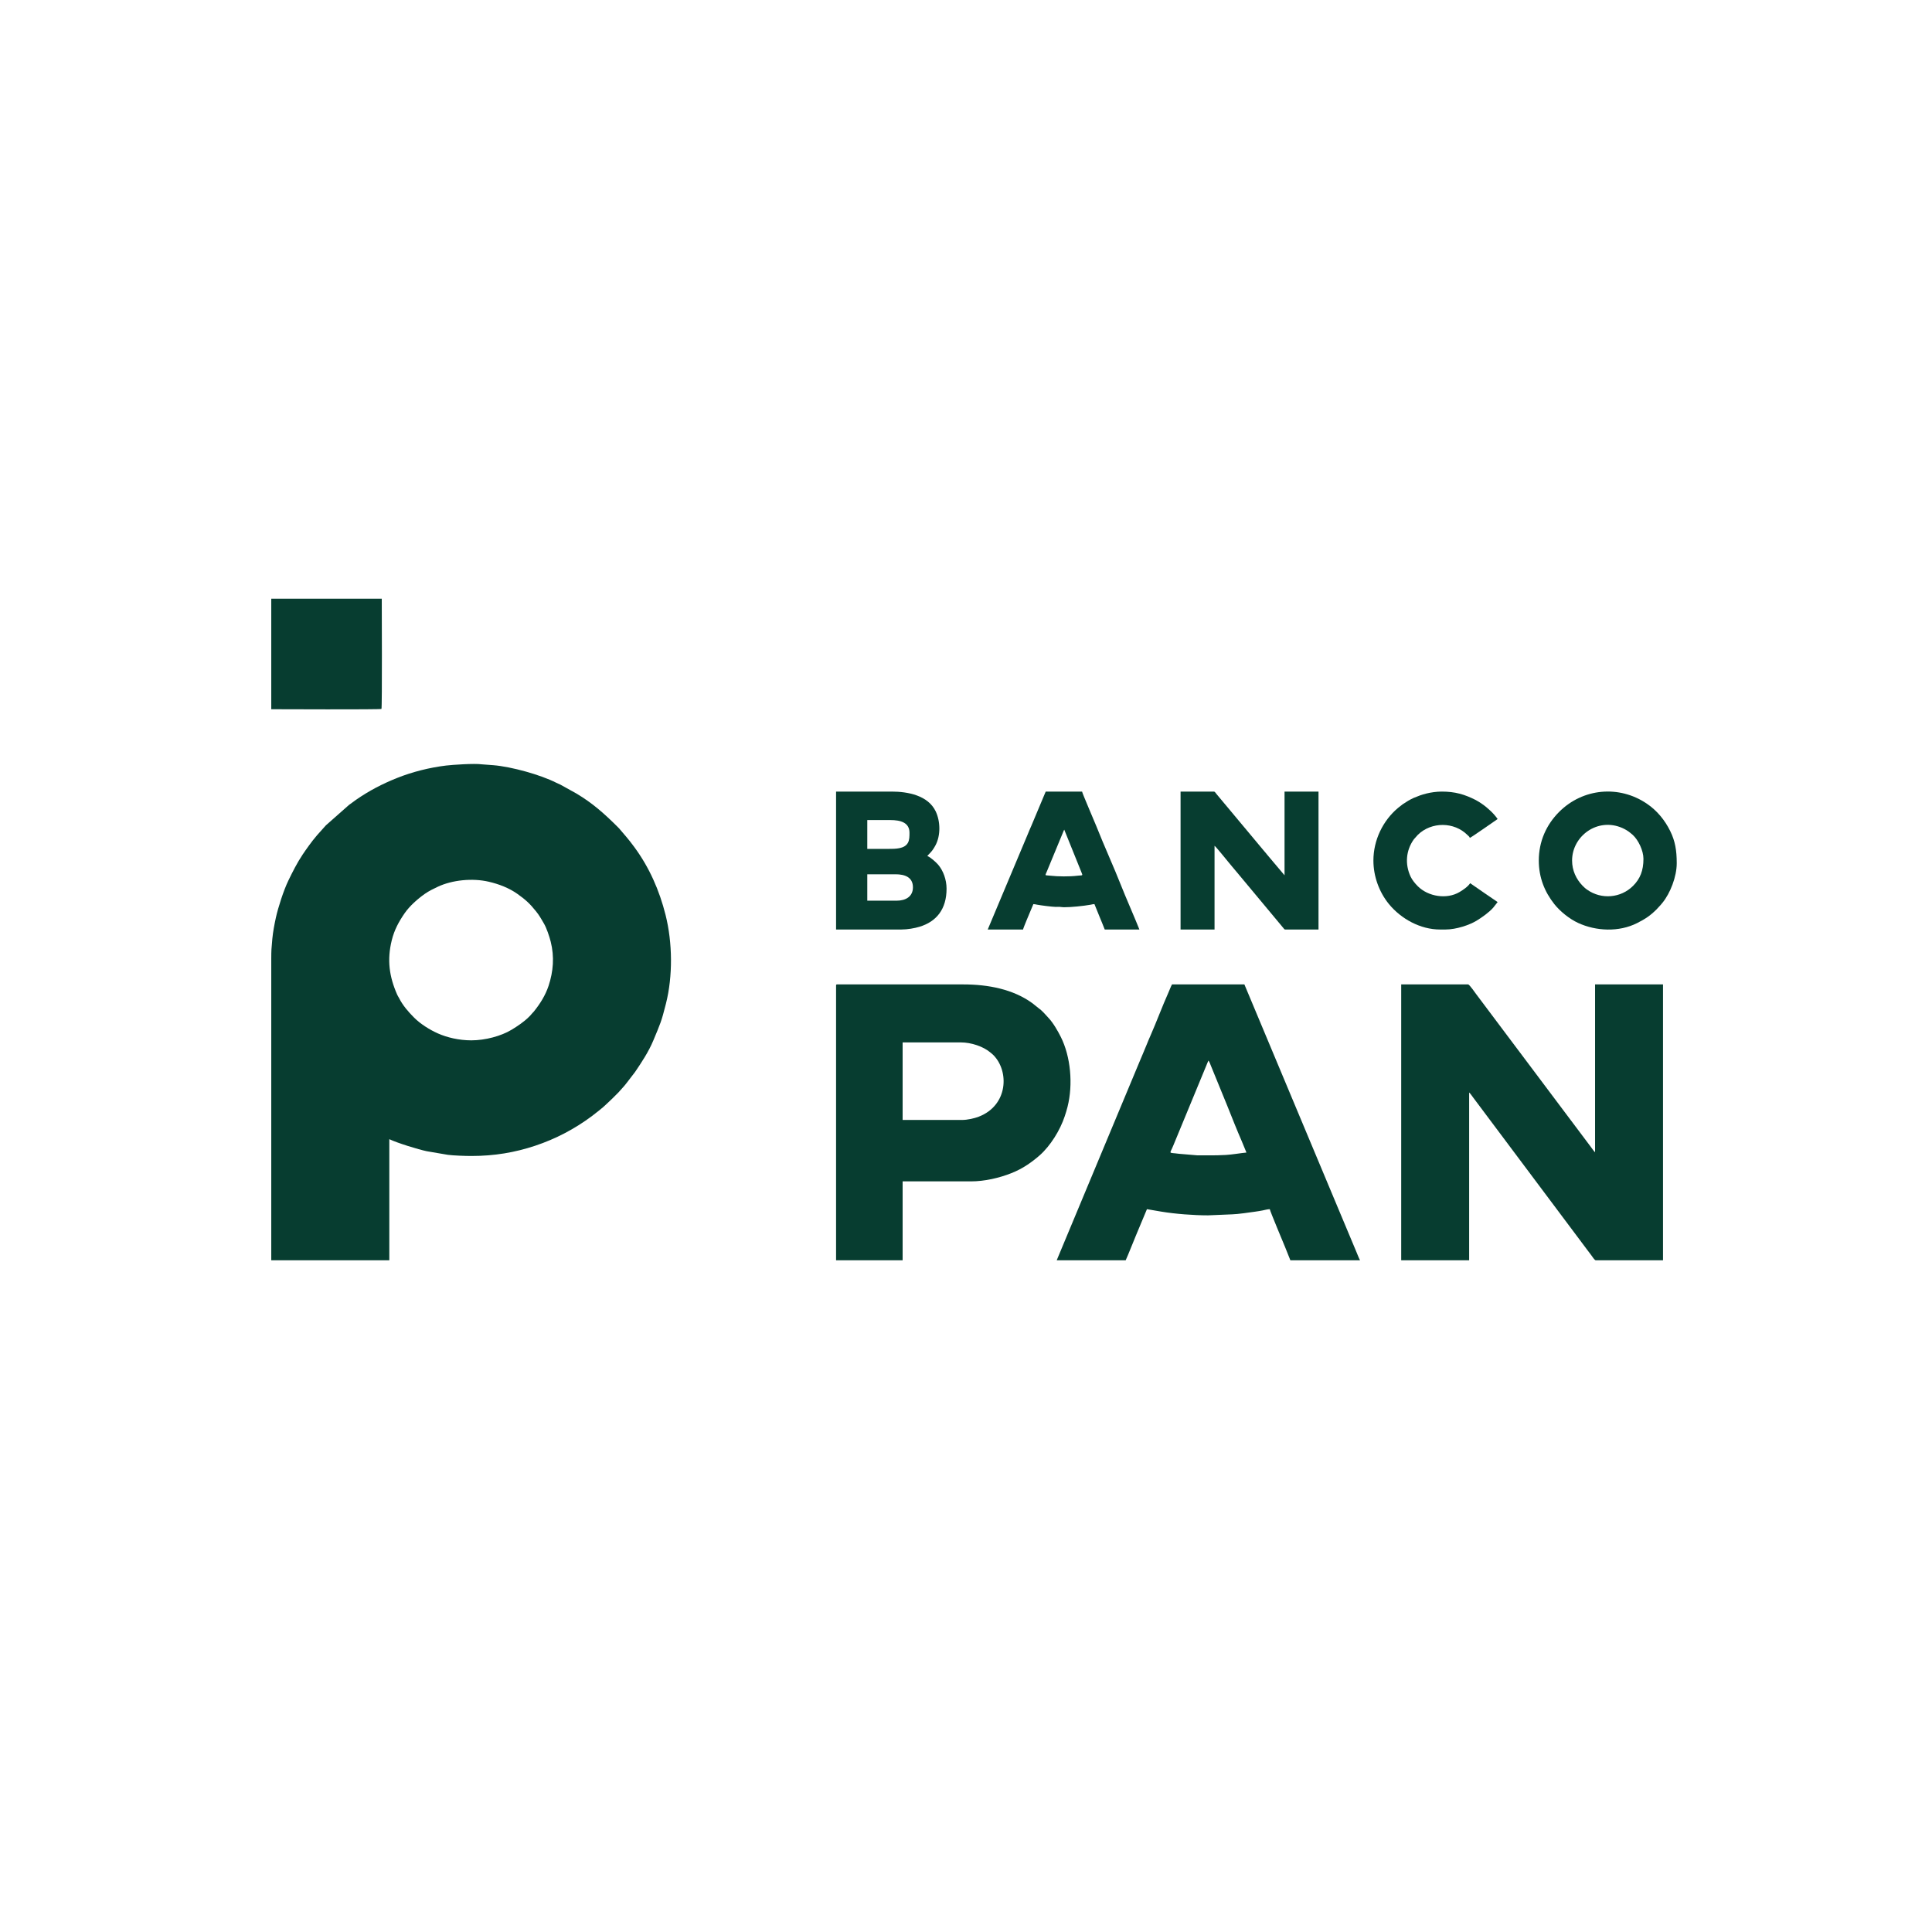
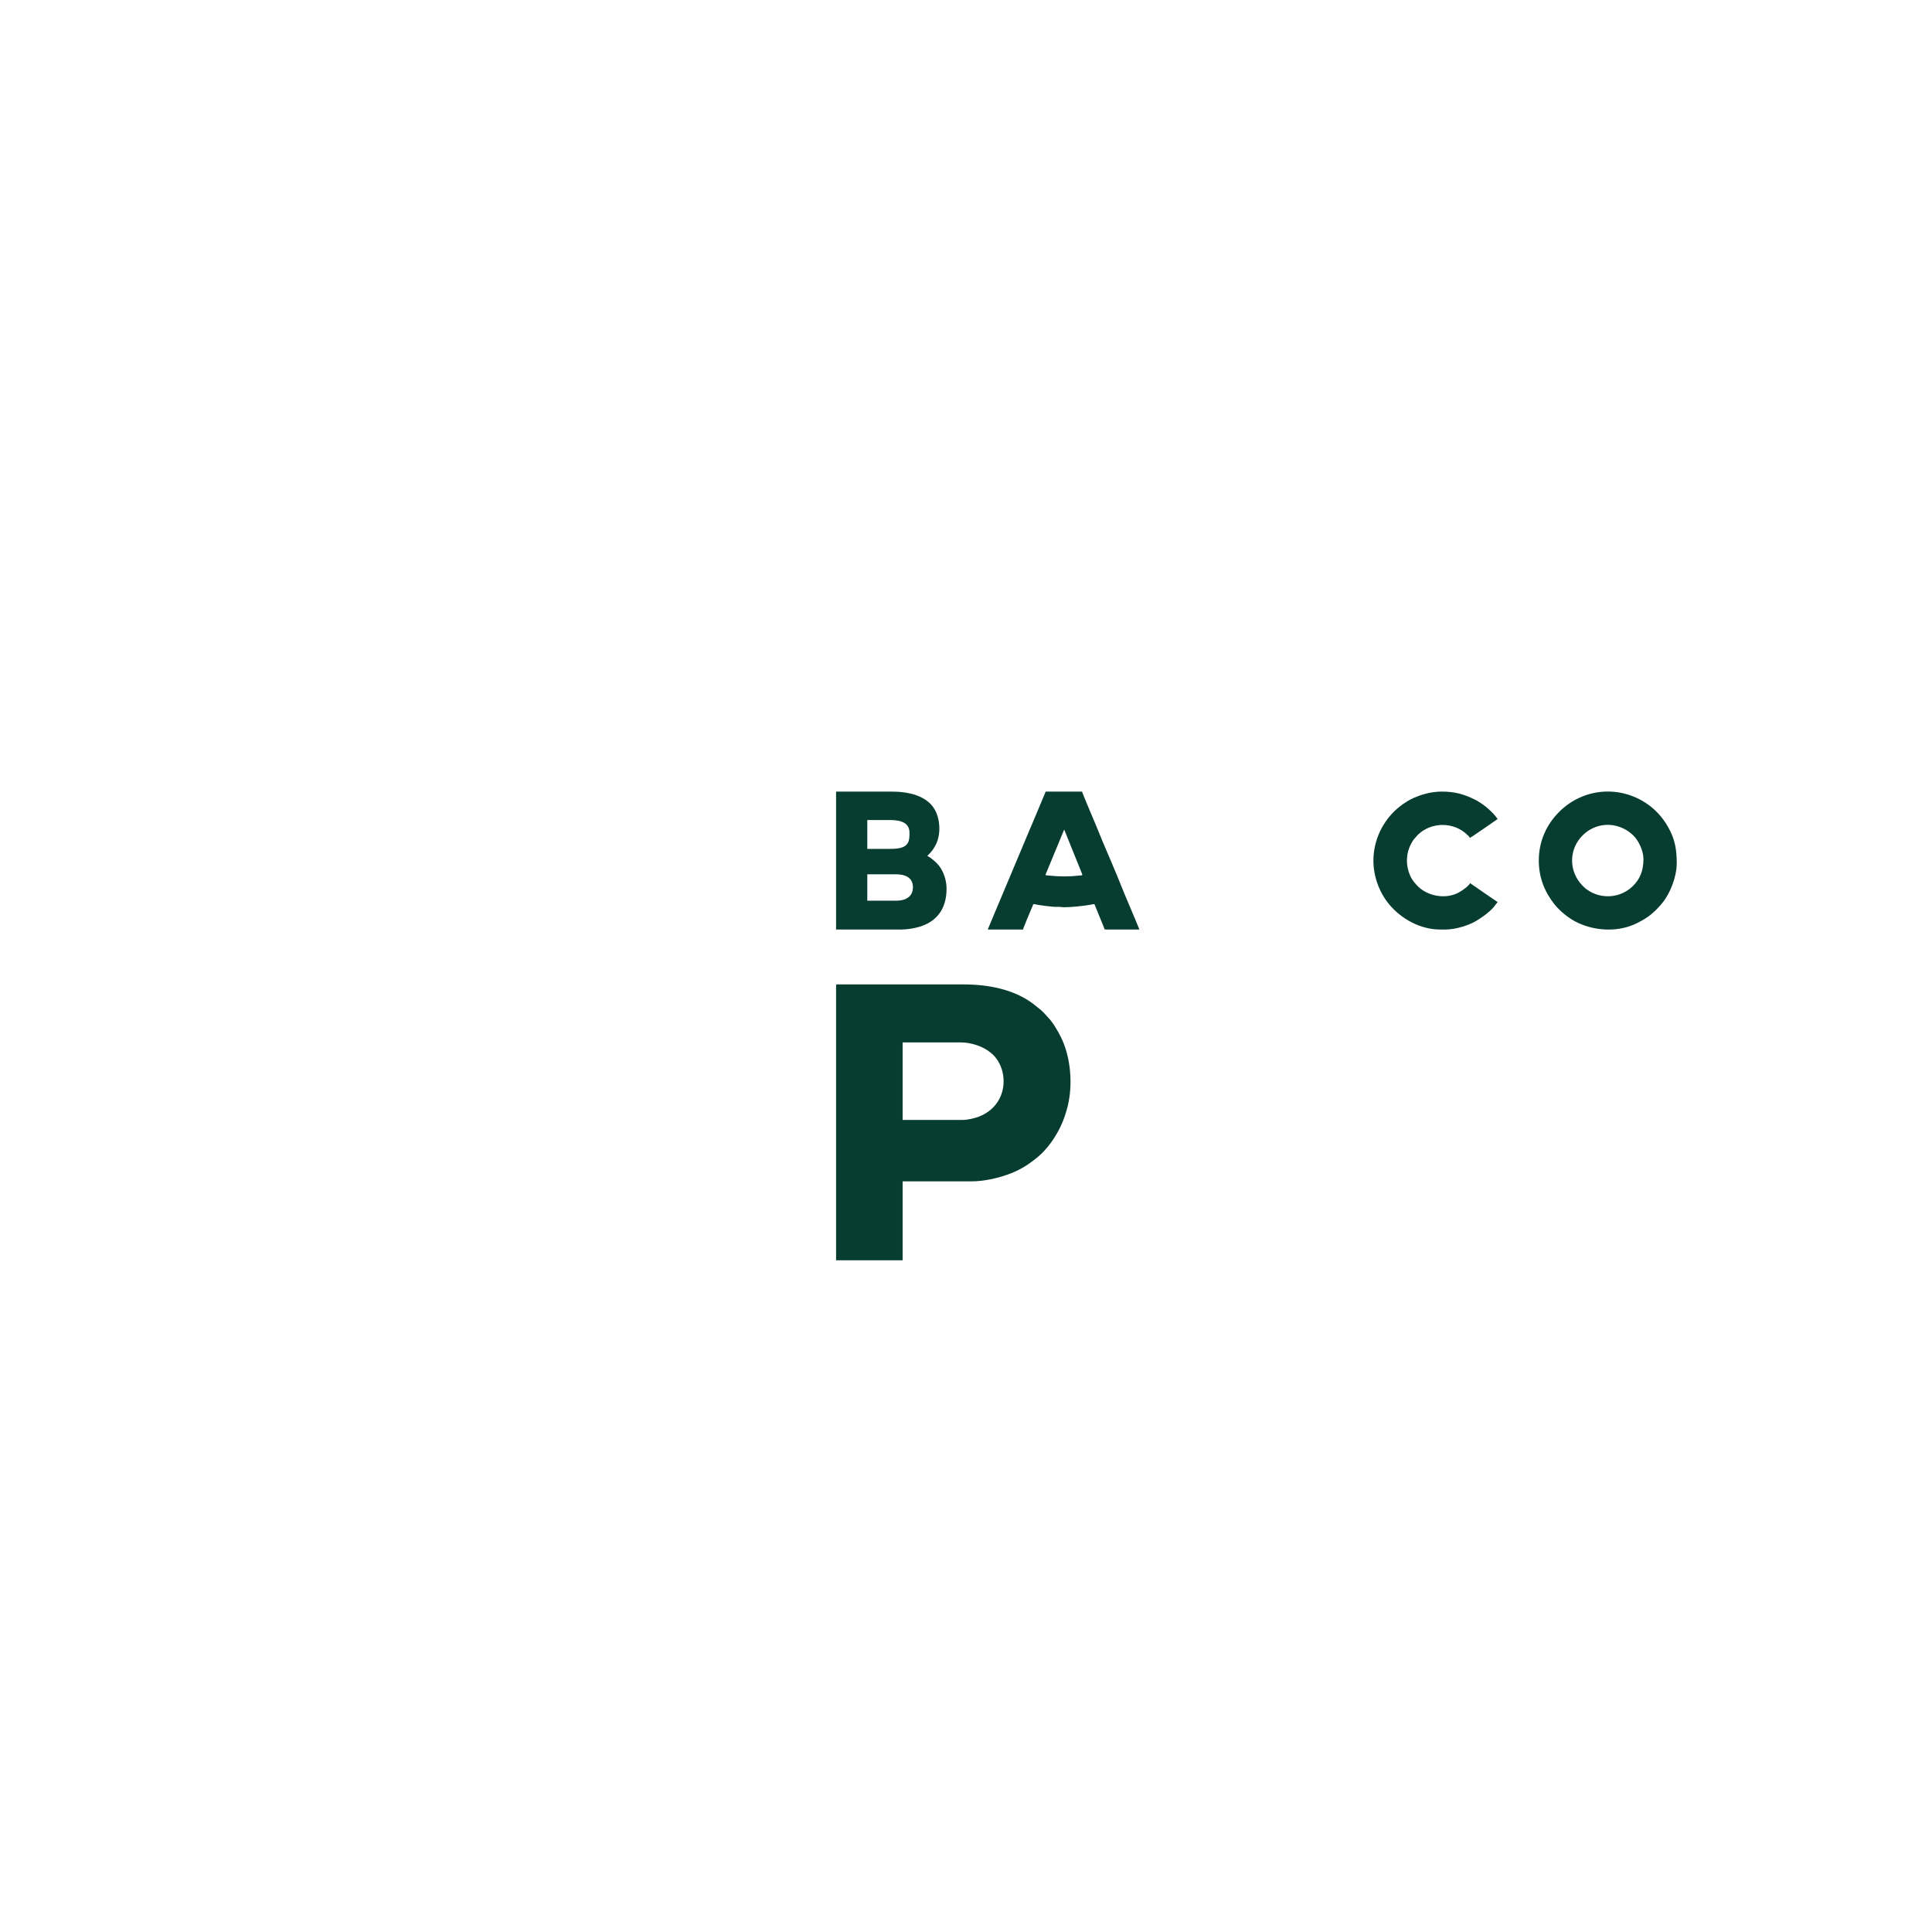
<svg xmlns="http://www.w3.org/2000/svg" width="500" zoomAndPan="magnify" viewBox="0 0 375 375" height="500" preserveAspectRatio="xMidYMid meet" version="1.0">
-   <path fill="#073d30" d="M 91.484 201.93 C 89.035 201.93 86.738 201.355 85.023 200.598 C 83.422 199.891 81.617 198.762 80.379 197.52 C 79.238 196.375 78.195 195.18 77.453 193.715 C 77.32 193.457 77.207 193.32 77.098 193.074 C 75.543 189.551 75.098 186.316 76.043 182.496 C 76.539 180.496 77.402 178.906 78.535 177.262 C 79.516 175.84 81.082 174.461 82.48 173.48 C 83.25 172.945 84.125 172.516 84.977 172.117 C 87.758 170.812 91.688 170.391 94.895 171.148 C 96.844 171.605 98.766 172.332 100.41 173.492 C 101.961 174.59 102.828 175.367 103.996 176.832 C 104.152 177.027 104.277 177.172 104.43 177.395 C 105.012 178.238 105.105 178.477 105.547 179.207 C 106.07 180.062 106.637 181.766 106.895 182.789 C 107.625 185.699 107.402 188.562 106.477 191.352 C 105.859 193.207 104.832 194.836 103.613 196.348 C 103.449 196.547 103.301 196.656 103.137 196.871 C 102.988 197.066 102.84 197.203 102.656 197.387 C 101.664 198.367 100.461 199.168 99.289 199.879 C 97.281 201.094 94.199 201.93 91.484 201.93 Z M 52.652 244.621 L 75.566 244.621 L 75.566 221.113 C 77.168 221.879 81.234 223.117 82.82 223.449 L 86.914 224.148 C 87.969 224.293 90.32 224.375 91.484 224.375 C 95.969 224.375 99.949 223.695 103.879 222.387 C 107.879 221.055 111.586 219.105 114.938 216.594 C 115.465 216.195 117.098 214.926 117.574 214.434 L 118.84 213.238 C 119.254 212.82 119.621 212.453 120.039 212.039 L 121.172 210.773 C 121.367 210.562 121.512 210.328 121.703 210.109 L 123.266 208.07 C 124.566 206.16 125.918 204.102 126.809 201.957 C 128.164 198.695 128.363 198.371 129.258 194.816 C 130.613 189.457 130.535 182.977 129.191 177.609 C 127.988 172.797 126.016 168.352 123.129 164.426 C 121.867 162.707 121.336 162.188 120.168 160.793 C 120.07 160.672 119.98 160.598 119.871 160.488 C 117.281 157.914 115.039 155.906 111.883 154.023 L 108.801 152.312 C 108.527 152.18 108.27 152.082 107.977 151.934 C 104.914 150.383 99.297 148.812 95.738 148.523 L 93.508 148.355 C 92.148 148.148 87.824 148.441 86.566 148.594 C 83.324 148.992 80.027 149.82 77.012 151.027 C 74.172 152.168 71.66 153.473 69.145 155.215 C 68.656 155.555 68.227 155.871 67.754 156.223 L 63.262 160.191 L 61.562 162.09 C 61.445 162.223 61.422 162.277 61.293 162.418 C 60.609 163.188 59.348 164.957 58.746 165.863 C 57.668 167.477 56.812 169.18 55.961 170.938 C 55.043 172.832 53.973 176.176 53.547 178.117 C 53.266 179.418 52.992 180.828 52.859 182.223 C 52.68 184.117 52.656 184.484 52.652 186.102 Z M 52.652 244.621 " fill-opacity="1" fill-rule="evenodd" />
-   <path fill="#073d30" d="M 271.973 244.621 L 285.16 244.621 L 285.16 212.055 C 285.348 212.18 285.75 212.777 285.93 213.016 L 308.117 242.645 C 308.391 243.008 308.617 243.309 308.891 243.672 C 309.039 243.871 309.512 244.621 309.734 244.621 L 322.789 244.621 L 322.789 191.074 L 309.602 191.074 L 309.602 223.645 C 309.414 223.516 309.012 222.922 308.832 222.684 C 308.559 222.316 308.328 222.012 308.062 221.656 L 286.586 193.043 C 286.371 192.758 285.215 191.074 284.961 191.074 L 271.973 191.074 Z M 271.973 244.621 " fill-opacity="1" fill-rule="evenodd" />
-   <path fill="#073d30" d="M 234.543 205.859 C 234.73 206 234.898 206.531 235.047 206.887 L 238.254 214.738 C 239.023 216.66 240.176 219.578 241 221.445 L 241.934 223.711 C 240.914 223.797 239.141 224.113 237.938 224.176 C 235.68 224.293 234.594 224.246 232.344 224.246 L 228.844 223.949 C 226.645 223.648 227.039 224.109 227.75 222.312 Z M 205.105 244.621 L 218.492 244.621 C 218.965 243.633 220.066 240.766 220.539 239.676 L 222.621 234.699 L 225.41 235.176 C 228.113 235.625 231.68 235.898 234.477 235.898 L 239.203 235.699 C 240.168 235.684 242.688 235.32 243.621 235.184 C 244.145 235.105 244.555 235.051 245.051 234.949 C 245.398 234.879 246.07 234.699 246.465 234.699 C 246.492 235.031 249.203 241.488 249.453 242.102 L 250.461 244.621 L 263.98 244.621 C 263.727 244.141 263.504 243.535 263.277 242.996 L 257.672 229.617 C 257.551 229.309 257.445 229.059 257.32 228.773 L 241.535 191.074 L 227.484 191.074 C 227.207 191.594 227.027 192.133 226.773 192.695 C 225.602 195.305 224.457 198.406 223.285 201.062 C 223.043 201.609 222.801 202.168 222.574 202.75 C 222.34 203.344 222.105 203.848 221.871 204.441 C 221.645 205.008 221.426 205.527 221.18 206.082 Z M 205.105 244.621 " fill-opacity="1" fill-rule="evenodd" />
  <path fill="#073d30" d="M 186.723 217.383 L 175.199 217.383 L 175.199 202.332 L 186.523 202.332 C 188.492 202.332 190.91 203.121 192.301 204.344 C 192.5 204.516 192.605 204.578 192.801 204.777 C 195.934 207.93 195.672 214.566 189.957 216.754 C 189.145 217.066 187.809 217.383 186.723 217.383 Z M 162.281 191.273 L 162.281 244.621 L 175.199 244.621 L 175.199 229.305 L 188.453 229.305 C 191.129 229.305 193.98 228.633 196.312 227.707 C 197.441 227.258 198.453 226.723 199.418 226.082 C 200.254 225.523 201.043 224.918 201.789 224.258 C 203.867 222.43 205.773 219.371 206.66 216.676 C 206.875 216.031 207.035 215.516 207.211 214.824 C 208.301 210.484 207.828 205.102 205.902 201.266 C 205.316 200.094 204.406 198.512 203.523 197.586 C 203.043 197.082 202.586 196.52 202.059 196.055 L 200.348 194.699 C 196.656 192.012 191.801 191.074 186.988 191.074 L 162.48 191.074 C 162.328 191.074 162.281 191.121 162.281 191.273 Z M 162.281 191.273 " fill-opacity="1" fill-rule="evenodd" />
-   <path fill="#073d30" d="M 229.148 180.418 L 235.742 180.418 L 235.742 164.168 C 236.023 164.355 237.996 166.805 238.316 167.188 C 238.621 167.543 238.855 167.852 239.16 168.211 C 239.457 168.562 239.73 168.871 240.012 169.223 L 249.152 180.191 C 249.242 180.309 249.301 180.418 249.461 180.418 L 255.922 180.418 L 255.922 153.645 L 249.328 153.645 L 249.328 169.895 L 245.914 165.848 C 245.805 165.727 245.816 165.711 245.711 165.586 C 245.617 165.477 245.59 165.461 245.492 165.34 L 236.125 154.125 C 235.996 153.977 235.82 153.645 235.609 153.645 L 229.148 153.645 Z M 229.148 180.418 " fill-opacity="1" fill-rule="evenodd" />
-   <path fill="#073d30" d="M 52.652 116.215 L 52.652 137.66 C 53.379 137.66 73.891 137.75 74.039 137.602 C 74.191 137.453 74.102 116.953 74.102 116.215 Z M 52.652 116.215 " fill-opacity="1" fill-rule="evenodd" />
  <path fill="#073d30" d="M 174 174.824 L 168.34 174.824 L 168.34 169.695 L 173.801 169.695 C 175.625 169.695 177.199 170.258 177.199 172.227 C 177.199 174.027 175.805 174.824 174 174.824 Z M 172.402 164.77 L 168.34 164.77 L 168.34 159.172 L 172.805 159.172 C 174.805 159.172 176.531 159.656 176.531 161.637 C 176.531 162.289 176.531 163.043 176.223 163.594 C 175.562 164.766 173.859 164.77 172.402 164.77 Z M 162.281 180.418 L 174.934 180.418 C 176.148 180.418 177.523 180.172 178.465 179.887 C 181.801 178.879 183.727 176.438 183.727 172.492 C 183.727 170.719 183.066 168.98 182.109 167.852 C 181.715 167.387 180.535 166.309 179.996 166.164 C 180.336 165.66 180.82 165.484 181.574 164.082 C 182.617 162.137 182.527 159.391 181.617 157.484 C 180.137 154.379 176.203 153.645 173.07 153.645 L 162.281 153.645 Z M 162.281 180.418 " fill-opacity="1" fill-rule="evenodd" />
  <path fill="#073d30" d="M 305.141 167.031 C 305.141 162.27 310.094 158.617 314.867 160.703 C 315.395 160.934 316 161.281 316.441 161.656 L 316.914 162.051 C 318.012 163.055 318.992 165.113 318.992 166.699 C 318.992 168.984 318.348 170.578 316.98 171.945 C 314.598 174.324 310.82 174.641 308.07 172.691 C 307.91 172.578 307.734 172.457 307.586 172.312 L 307.211 171.953 C 307.203 171.945 307.188 171.93 307.176 171.922 C 307.168 171.91 307.152 171.898 307.145 171.887 C 305.93 170.621 305.141 168.949 305.141 167.031 Z M 298.68 167.031 C 298.68 170.32 299.809 173.105 301.688 175.48 C 302.809 176.902 304.641 178.367 306.293 179.133 C 309.816 180.762 314.25 180.941 317.75 179.176 C 319.359 178.363 320.316 177.73 321.539 176.508 L 322.309 175.676 C 322.449 175.512 322.535 175.406 322.672 175.242 C 324.191 173.395 325.453 170.16 325.453 167.566 L 325.453 167.449 C 325.445 165.066 325.152 163.262 324.188 161.305 C 323.137 159.164 321.602 157.312 319.645 155.988 C 314.285 152.352 307.246 152.973 302.625 157.59 C 300.148 160.07 298.68 163.309 298.68 167.031 Z M 298.68 167.031 " fill-opacity="1" fill-rule="evenodd" />
  <path fill="#073d30" d="M 206.57 161.039 L 209.883 169.25 C 210.25 170.09 210.113 169.848 209.113 169.977 C 207.609 170.164 205.344 170.145 203.832 169.969 C 202.75 169.84 202.82 170.051 203.164 169.223 L 206.477 161.211 C 206.484 161.191 206.516 161.137 206.523 161.121 C 206.527 161.113 206.543 161.09 206.547 161.082 C 206.551 161.07 206.559 161.051 206.57 161.039 Z M 191.719 180.418 L 198.578 180.418 C 198.602 180.125 199.844 177.25 200.062 176.707 L 200.574 175.488 C 200.863 175.488 201.004 175.547 201.27 175.594 C 202.043 175.738 204.188 176.016 204.902 176.027 C 205.16 176.027 205.449 176.008 205.703 176.023 C 206.012 176.039 206.117 176.09 206.504 176.094 C 207.965 176.094 210.207 175.863 211.68 175.605 C 211.902 175.566 212.137 175.488 212.43 175.488 L 213.43 177.953 C 213.594 178.371 213.758 178.738 213.934 179.18 L 214.43 180.418 L 221.156 180.418 L 220.48 178.762 C 219.598 176.609 218.523 174.199 217.691 172.094 C 216.184 168.266 214.316 164.199 212.812 160.391 C 212.473 159.531 210.059 153.957 210.031 153.645 L 202.973 153.645 C 202.855 153.891 202.75 154.184 202.637 154.441 L 200.176 160.305 C 199.941 160.836 199.703 161.379 199.48 161.941 L 194.535 173.711 C 194.051 174.84 193.625 175.91 193.137 177.039 Z M 191.719 180.418 " fill-opacity="1" fill-rule="evenodd" />
  <path fill="#073d30" d="M 266.578 167.031 C 266.578 170.086 267.684 173.145 269.59 175.477 C 271.961 178.371 275.711 180.418 279.5 180.418 L 280.562 180.418 C 282.691 180.418 285.242 179.531 286.586 178.715 C 287.605 178.098 289.02 177.102 289.836 176.172 L 290.688 175.09 C 289.797 174.492 288.941 173.879 288.035 173.277 L 285.359 171.426 C 284.883 172.141 284 172.719 283.285 173.148 C 280.836 174.605 277.223 174.051 275.188 172.012 C 274.676 171.496 274.105 170.816 273.793 170.141 C 272.672 167.727 272.887 165.055 274.434 162.902 L 275.219 162.02 C 277.855 159.48 282.242 159.477 284.844 162.086 C 285.02 162.262 285.223 162.379 285.293 162.637 C 285.535 162.57 290.68 158.98 290.688 158.973 C 290.012 157.965 288.742 156.777 287.68 156.055 C 287.281 155.785 286.891 155.512 286.449 155.289 C 284.281 154.188 282.441 153.645 279.832 153.645 C 278.828 153.645 277.711 153.809 276.875 154.02 C 275.891 154.266 275.348 154.477 274.398 154.871 C 273.977 155.047 273.668 155.246 273.305 155.441 L 272.285 156.09 C 271.941 156.352 271.684 156.543 271.352 156.82 C 268.406 159.297 266.578 163.07 266.578 167.031 Z M 266.578 167.031 " fill-opacity="1" fill-rule="evenodd" />
</svg>